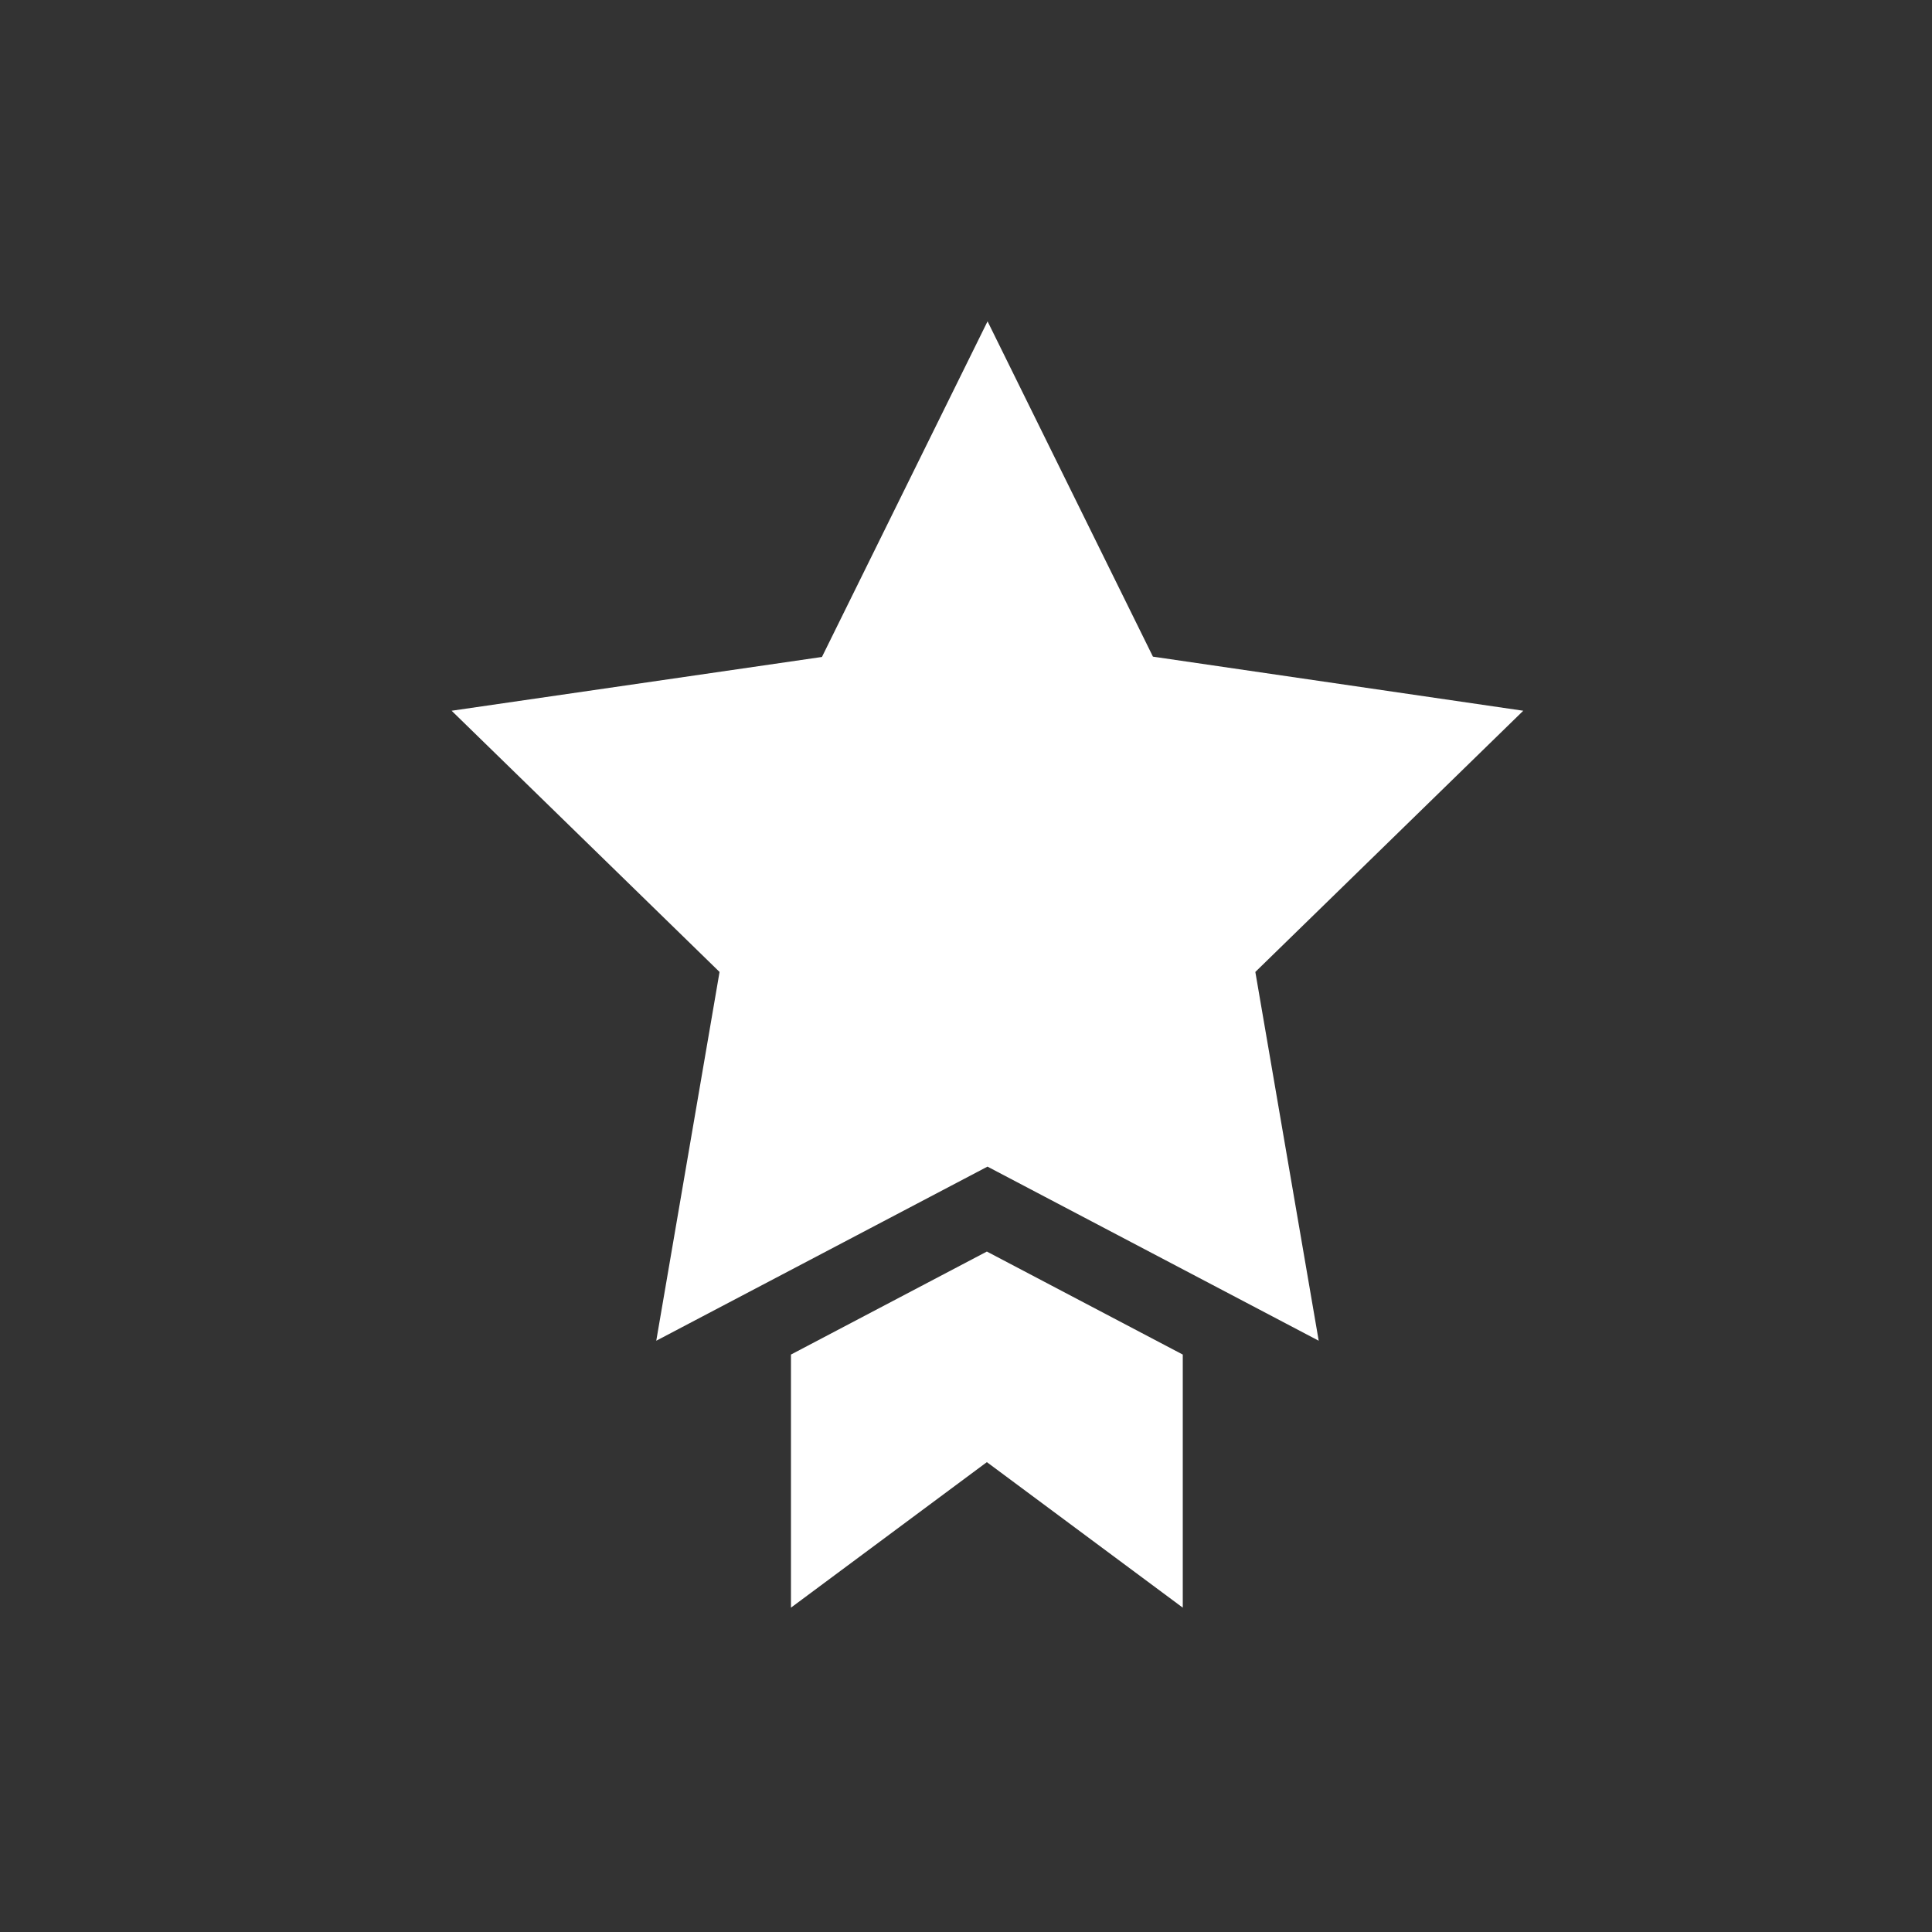
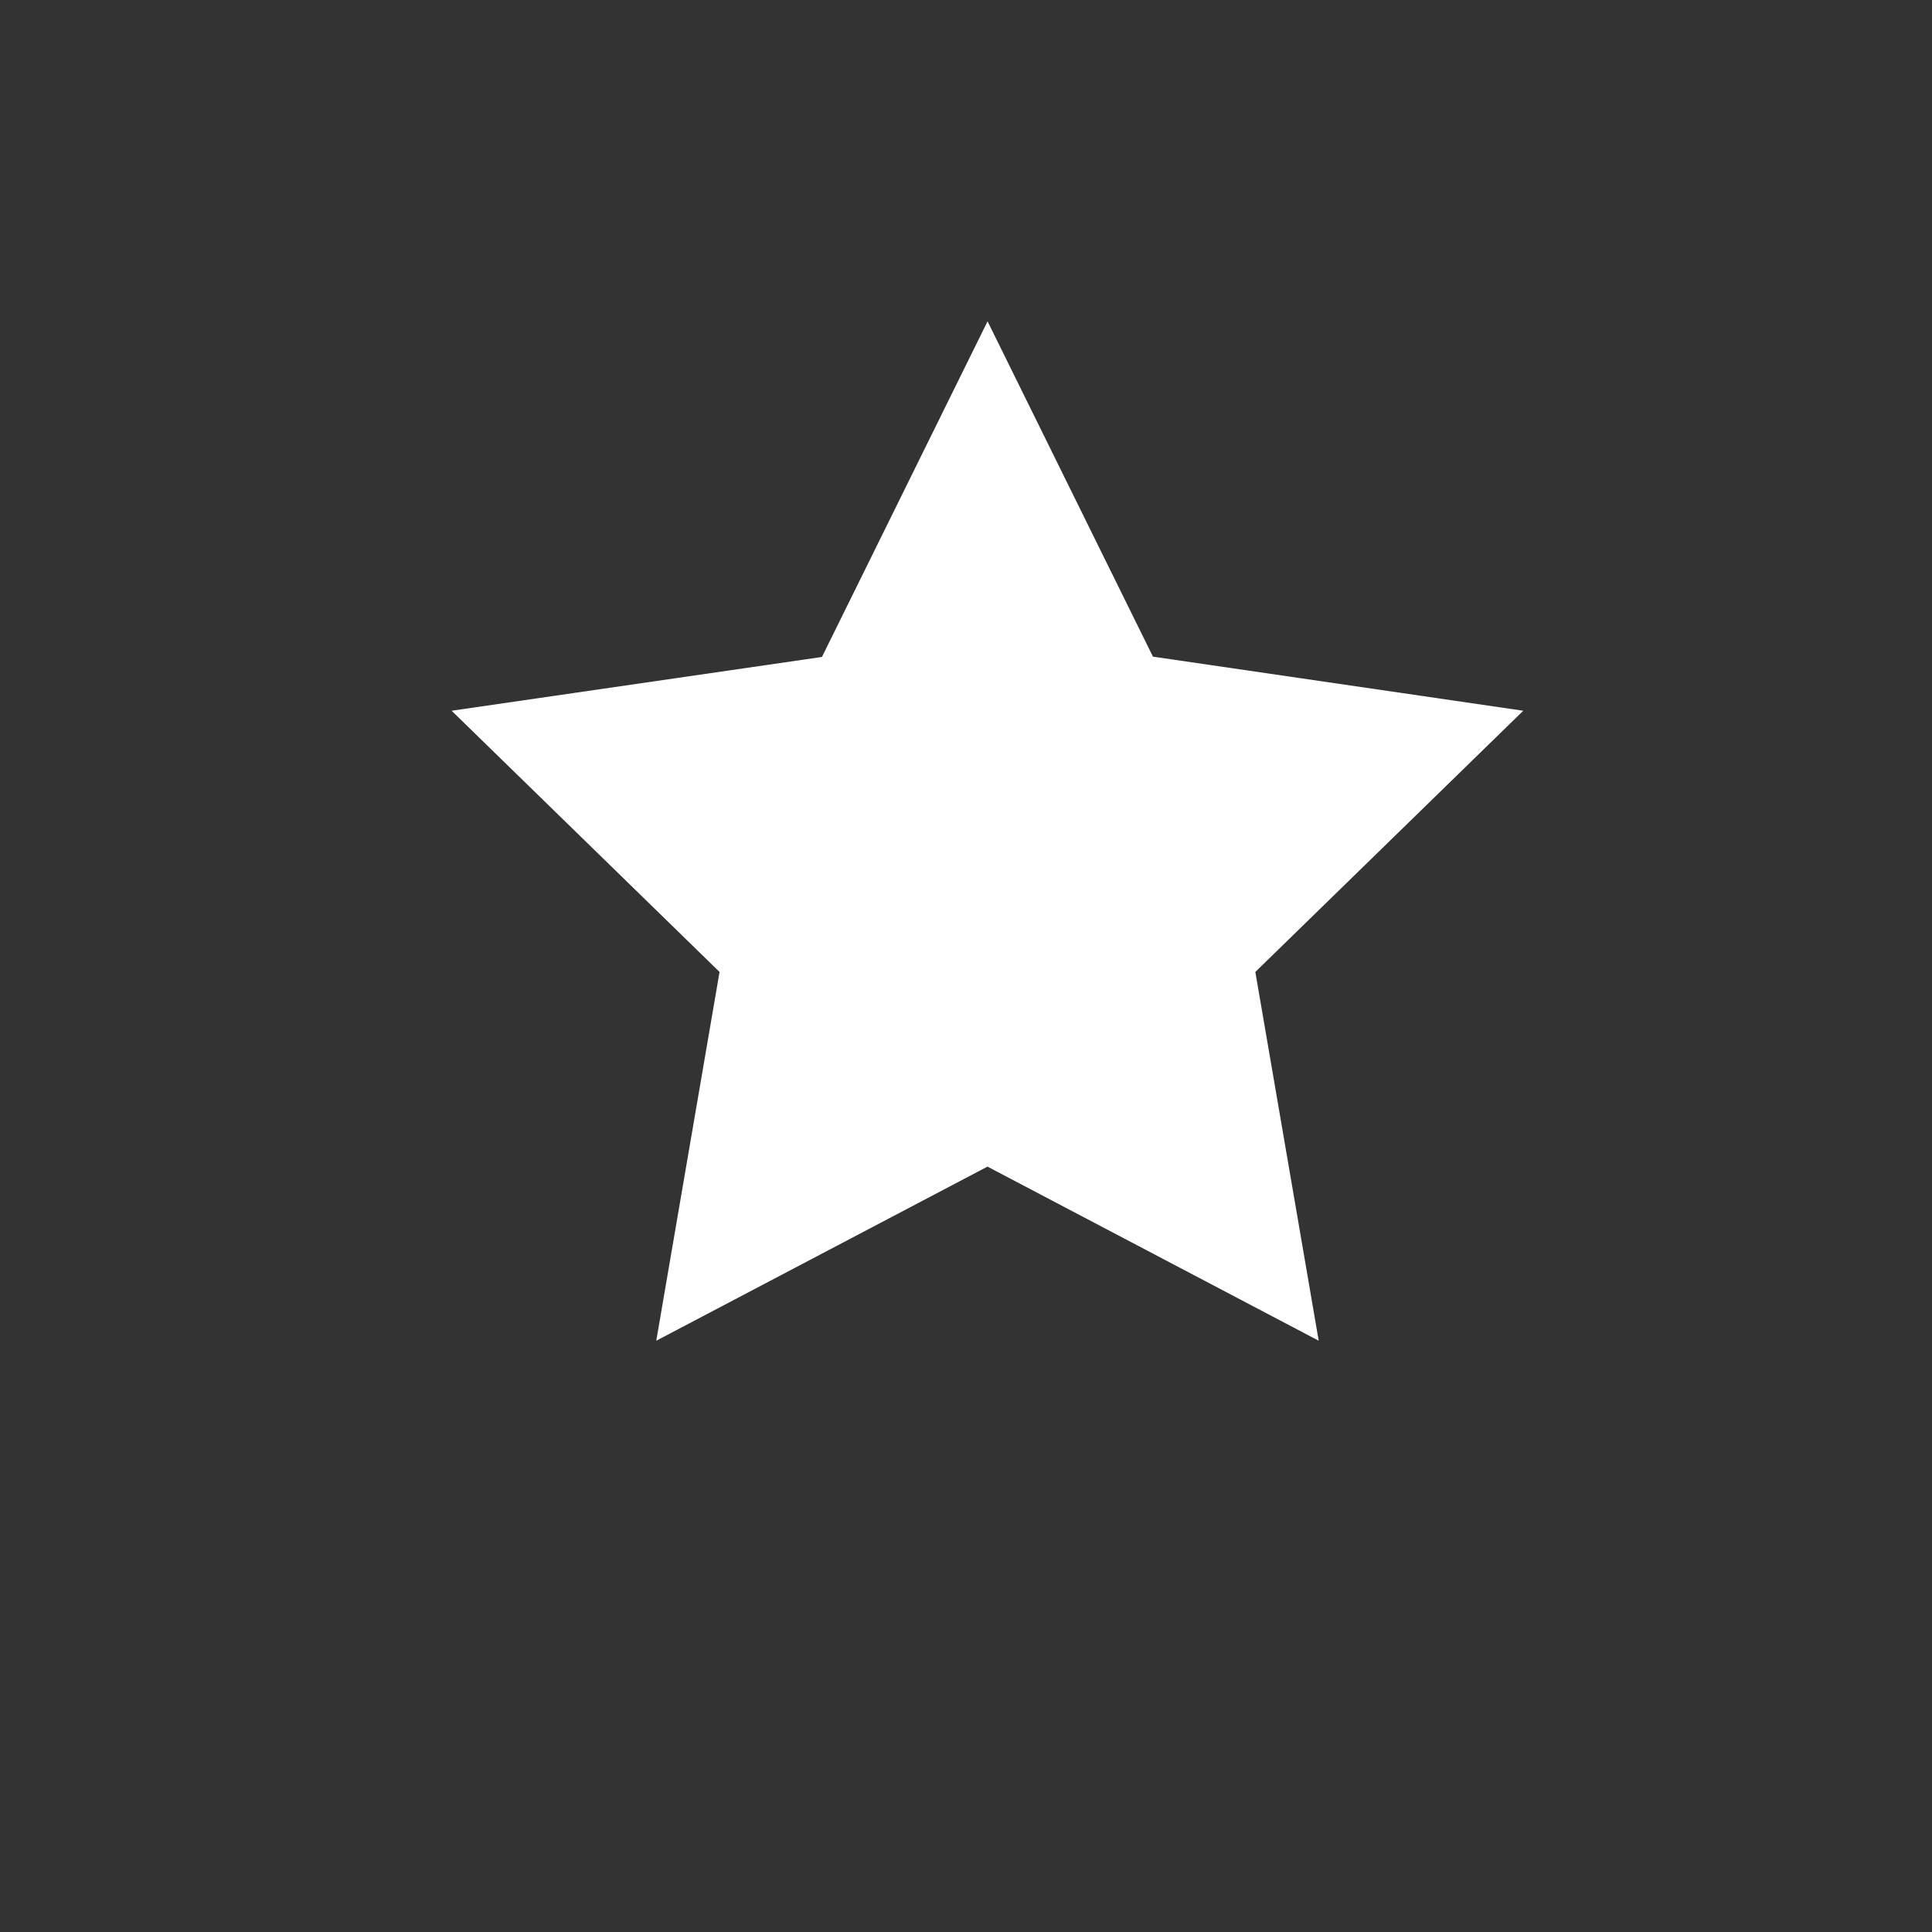
<svg xmlns="http://www.w3.org/2000/svg" width="25" height="25" viewBox="0 0 25 25">
  <rect x="0" y="0" width="25" height="25" fill="#333333" stroke="none" />
  <g id="グループ_1962" data-name="グループ 1962" transform="translate(0.042 -0.177)">
    <g id="グループ_1868" data-name="グループ 1868" transform="translate(5.802 4.336)">
      <path id="パス_2875" data-name="パス 2875" d="M6.935,0,4.792,4.343,0,5.039l3.467,3.38-.819,4.772,4.286-2.253,4.286,2.253L10.4,8.419l3.467-3.38-4.792-.7Z" transform="translate(0 -0.001)" fill="#fff" />
-       <path id="パス_2876" data-name="パス 2876" d="M111.97,308.258v3.275l2.535-1.883,2.535,1.883v-3.275l-2.535-1.333Z" transform="translate(-107.579 -294.889)" fill="#fff" />
    </g>
    <rect id="長方形_2888" data-name="長方形 2888" width="25" height="25" transform="translate(-0.042 0.177)" fill="none" />
  </g>
</svg>